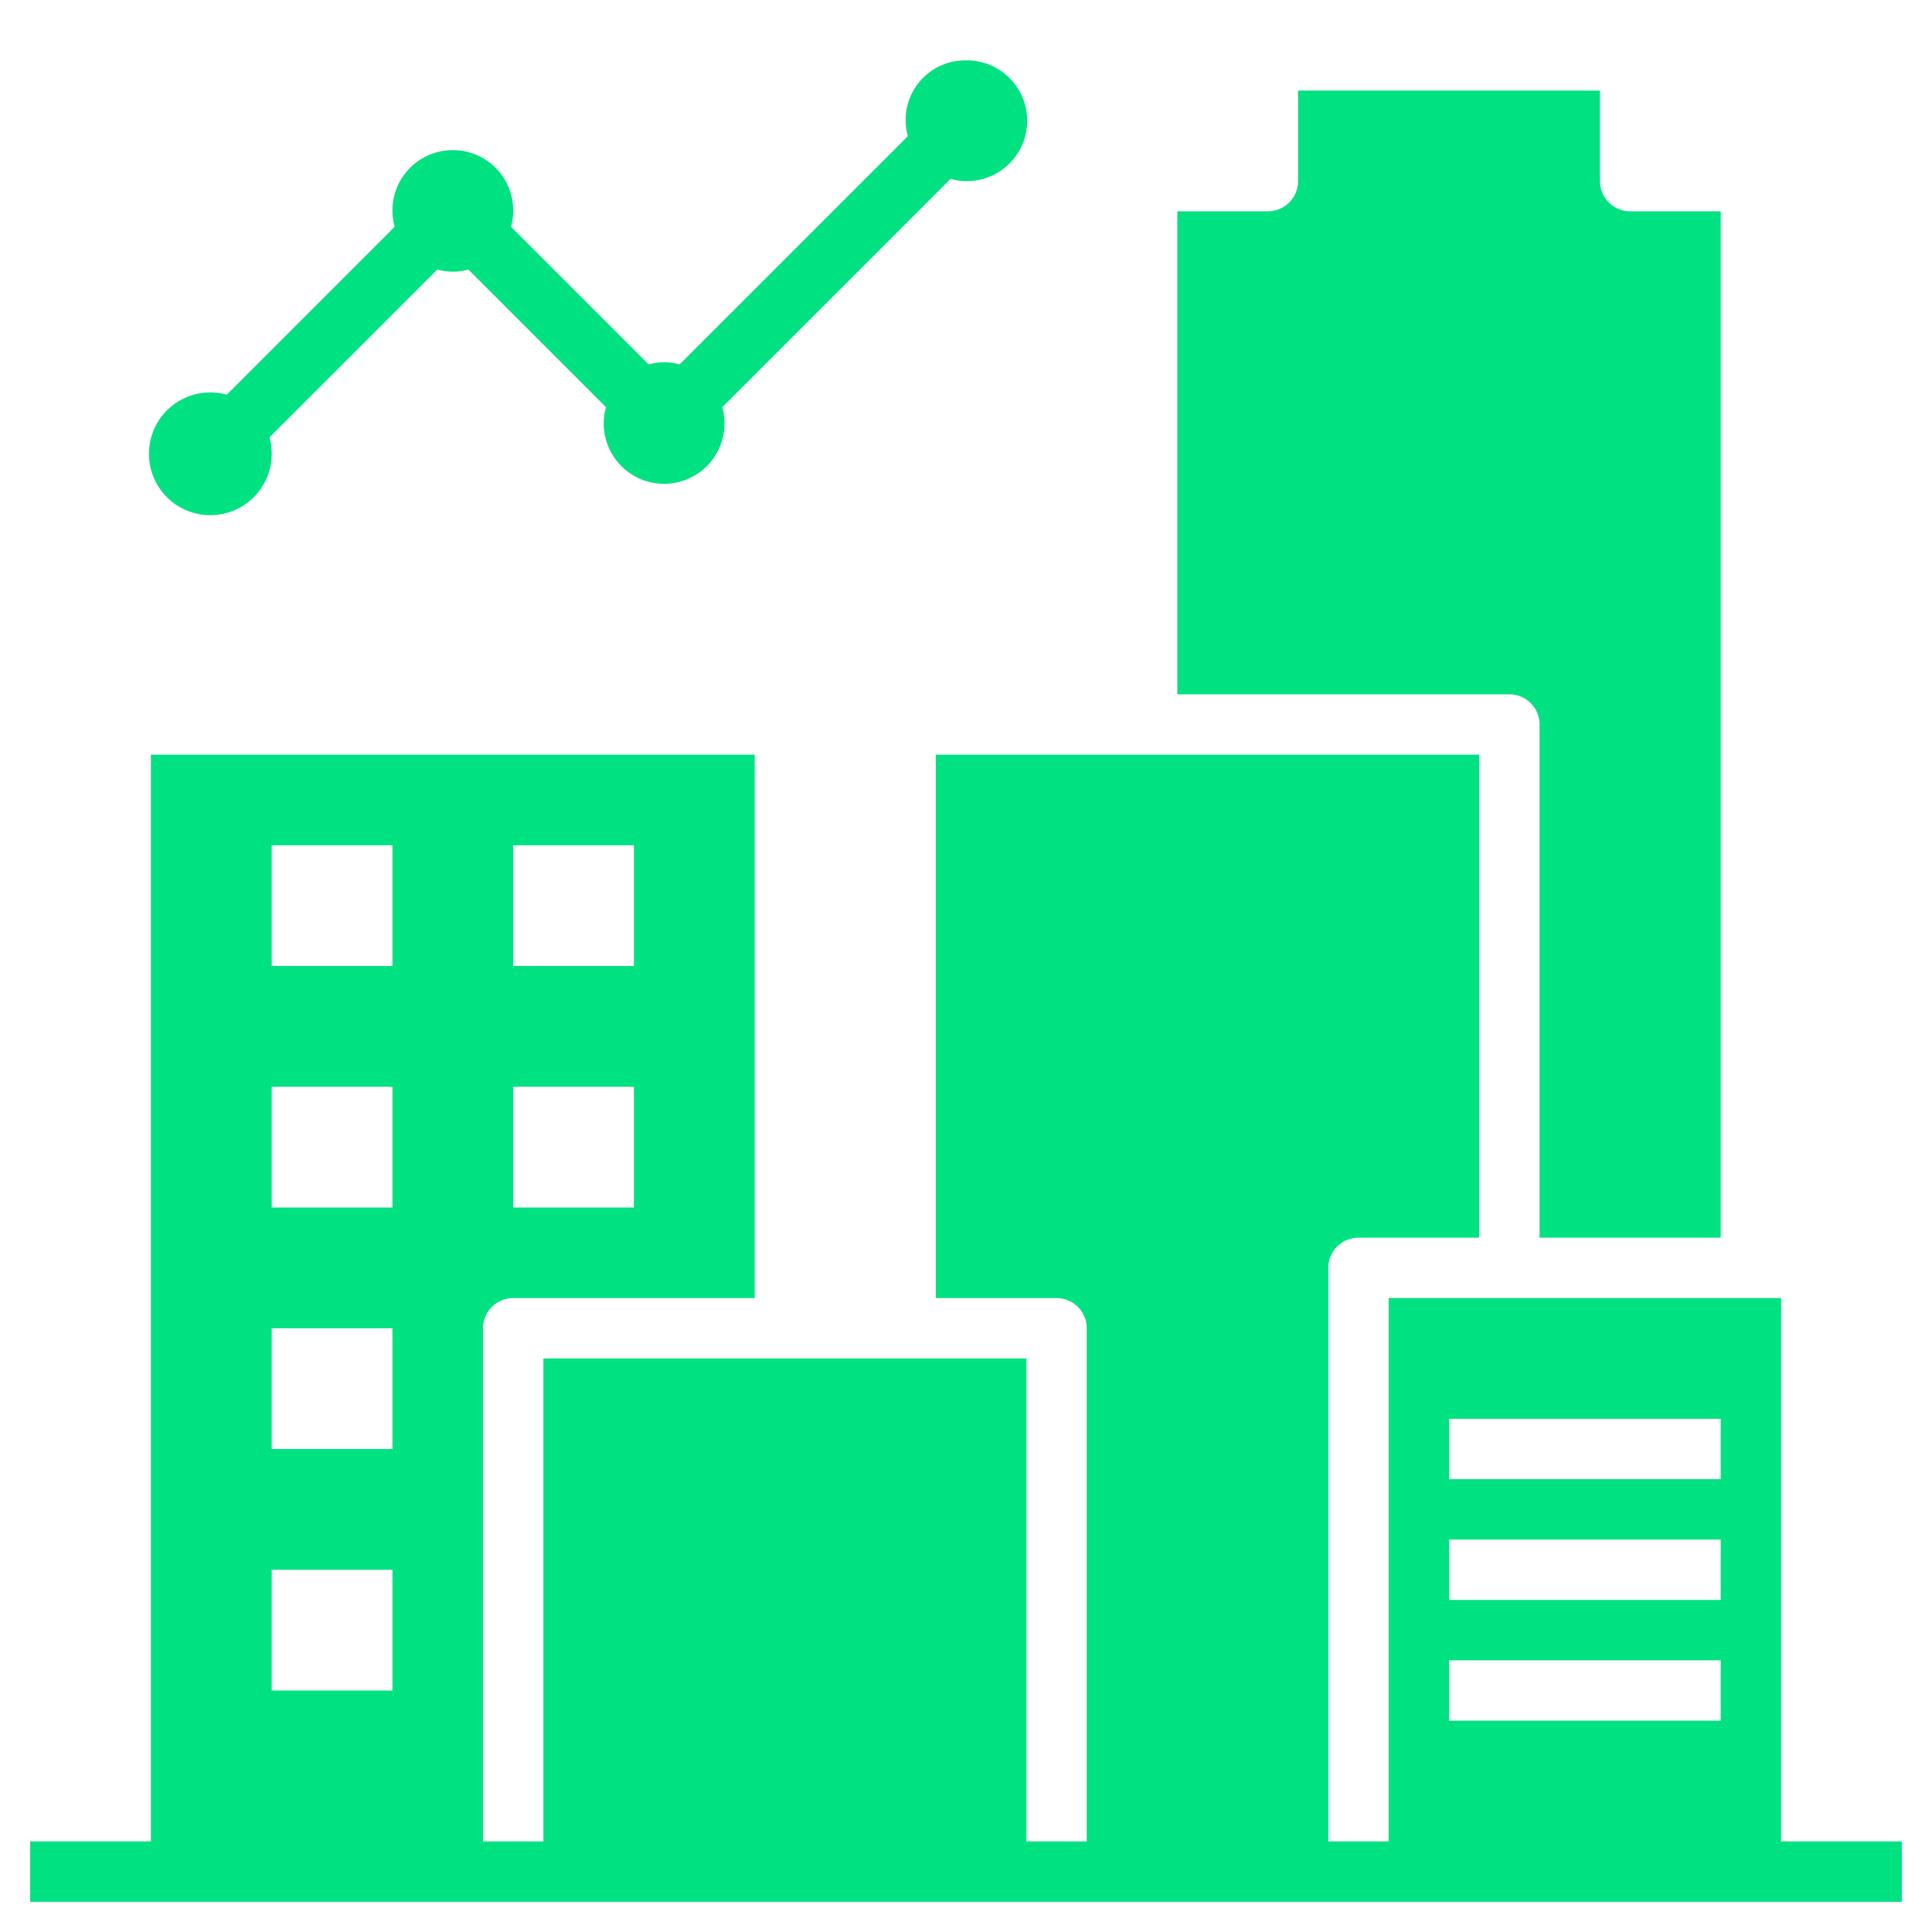
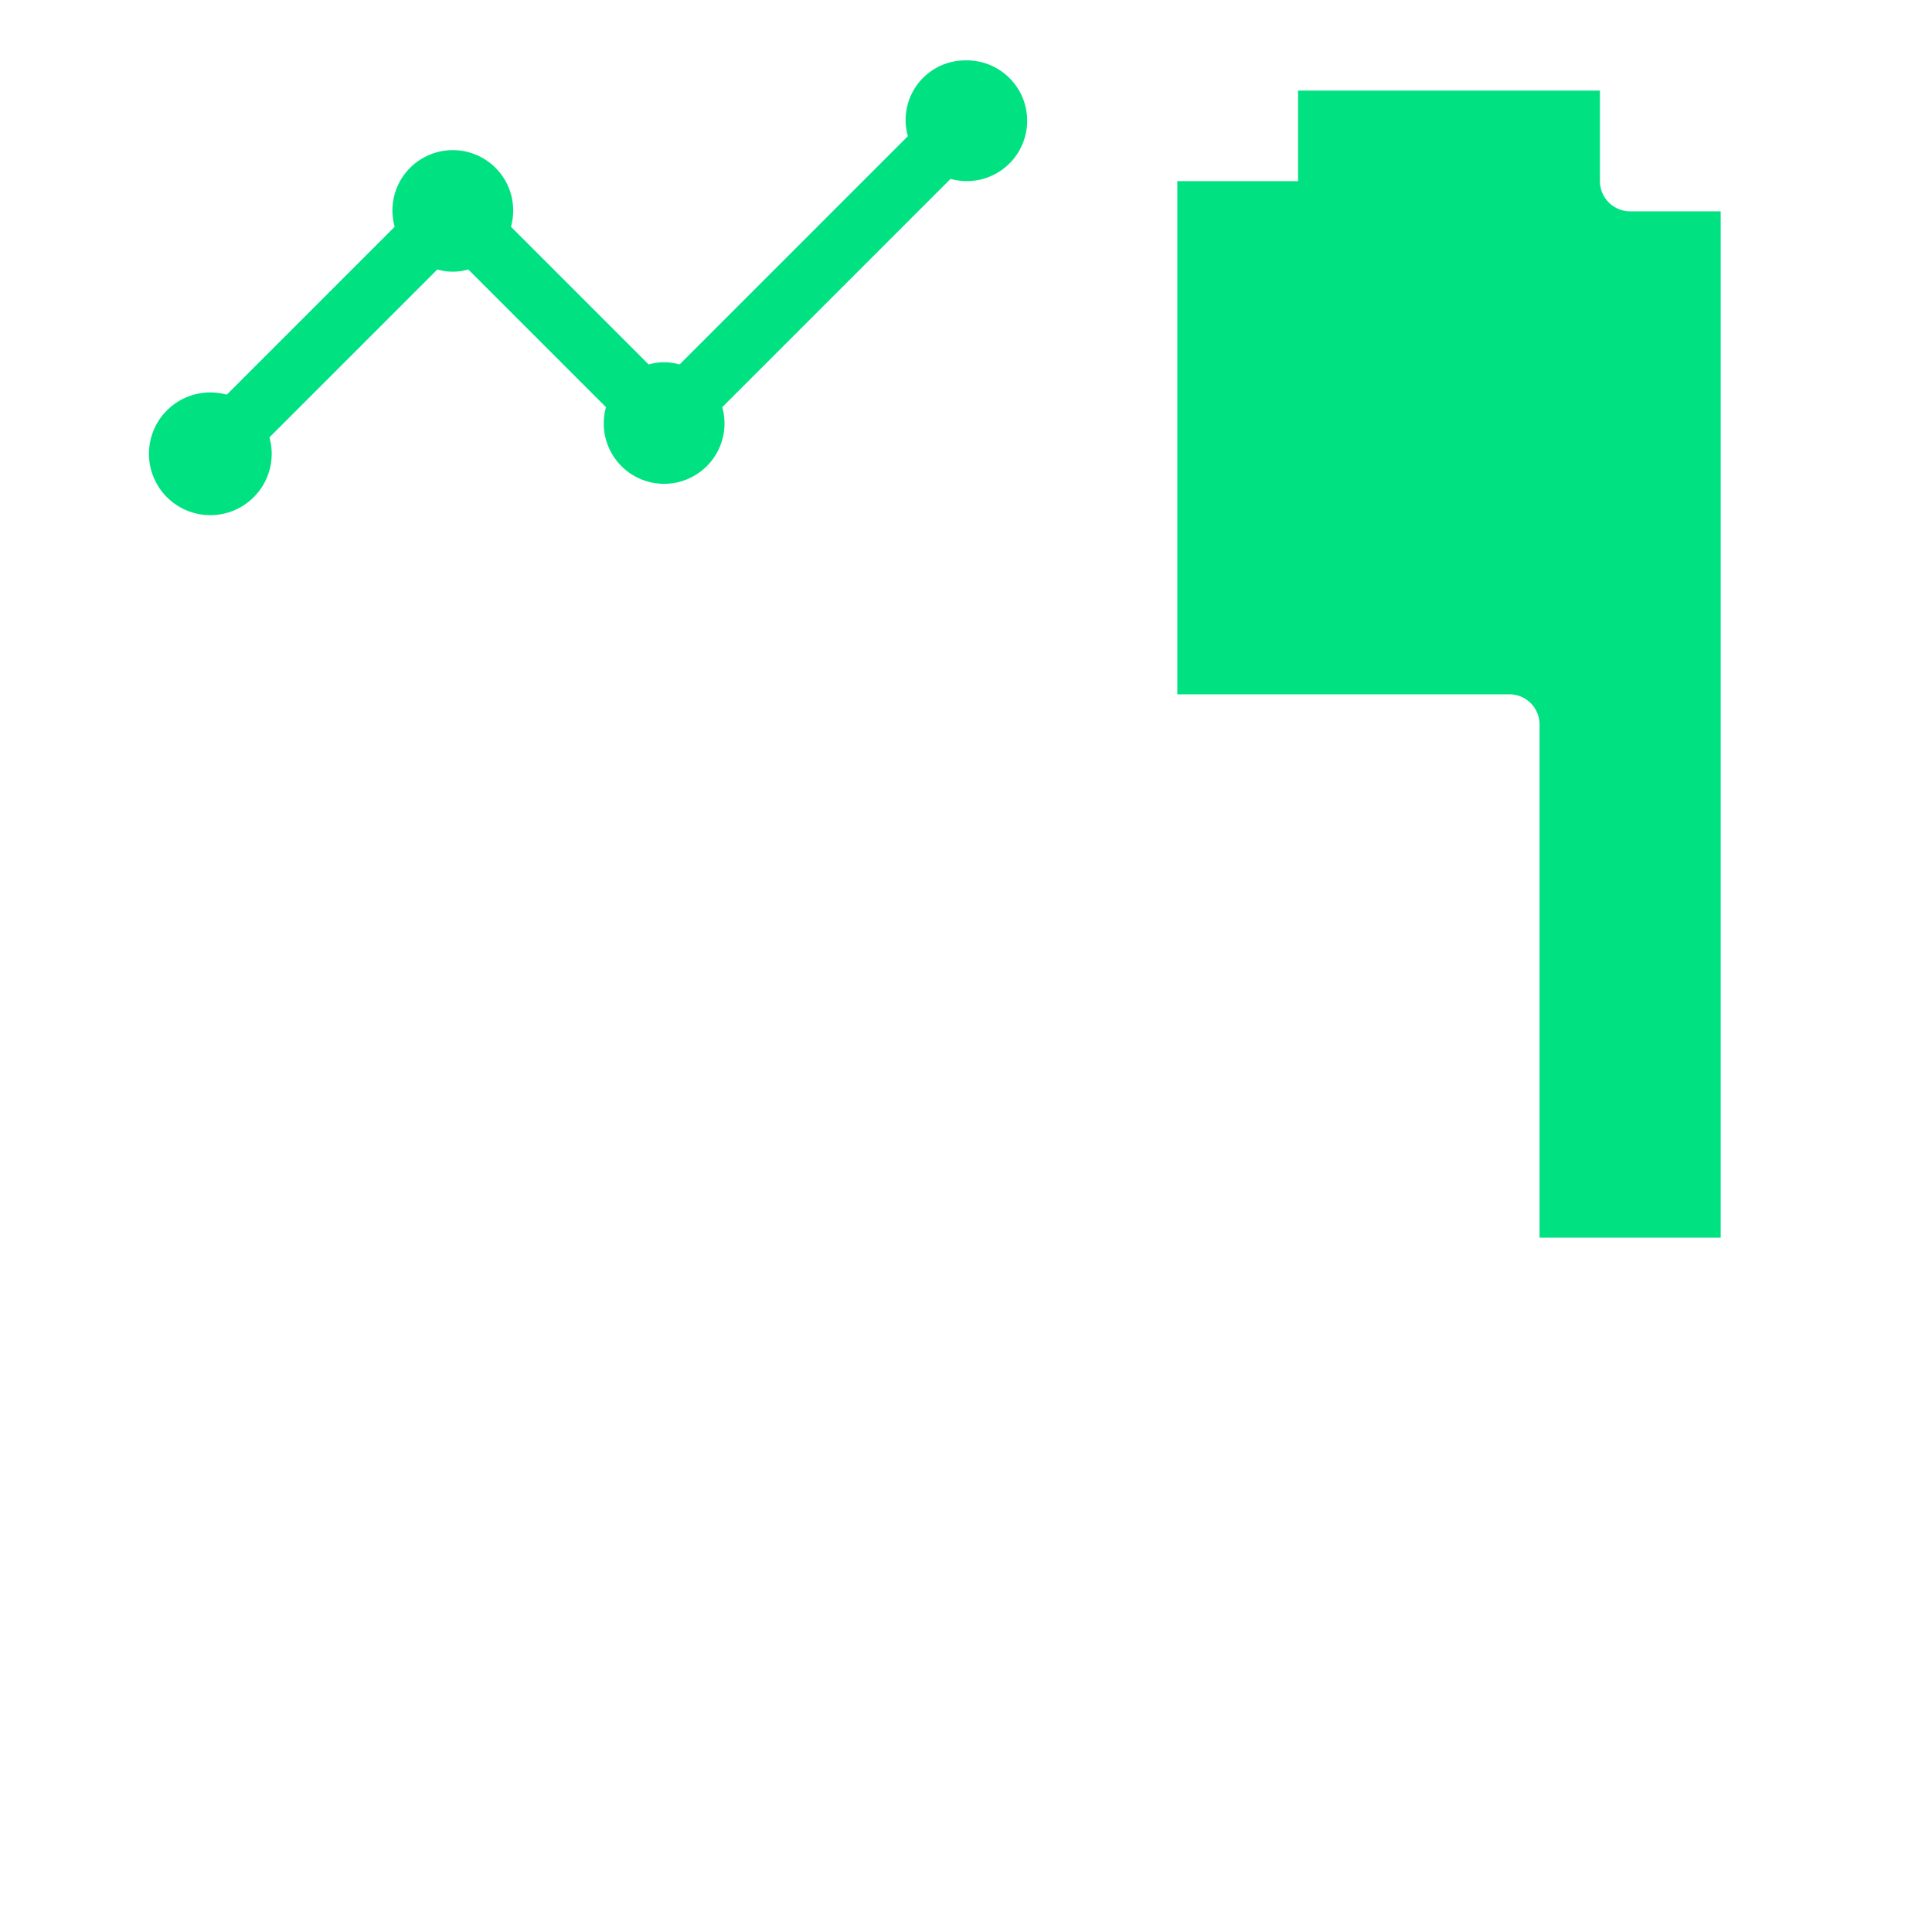
<svg xmlns="http://www.w3.org/2000/svg" version="1.1" width="80" height="80" x="0" y="0" viewBox="0 0 64 64" style="enable-background:new 0 0 512 512" xml:space="preserve" class="">
  <g>
    <g id="Layer_4" data-name="Layer 4">
      <path d="M32,2a1.976,1.976,0,0,0-1.926,2.512l-7.562,7.562a1.808,1.808,0,0,0-1.024,0L16.926,7.512a2,2,0,1,0-3.852,0L7.512,13.074a2.033,2.033,0,1,0,1.414,1.414l5.562-5.562a1.808,1.808,0,0,0,1.024,0l4.562,4.562a2,2,0,1,0,3.852,0l7.562-7.562A2,2,0,1,0,32,2Z" fill="#00e281" data-original="#000000" style="" class="" />
-       <path d="M51,24V41h6V7H54a1,1,0,0,1-1-1V3H43V6a1,1,0,0,1-1,1H39V23H50A1,1,0,0,1,51,24Z" fill="#00e281" data-original="#000000" style="" class="" />
-       <path d="M59,61V43H46V61H44V42a1,1,0,0,1,1-1h4V25H31V43h4a1,1,0,0,1,1,1V61H34V45H18V61H16V44a1,1,0,0,1,1-1h8V25H5V61H1v2H63V61ZM48,47h9v2H48Zm0,4h9v2H48Zm0,4h9v2H48ZM17,28h4v4H17Zm0,8h4v4H17ZM9,28h4v4H9Zm0,8h4v4H9Zm0,8h4v4H9Zm0,8h4v4H9Z" fill="#00e281" data-original="#000000" style="" class="" />
+       <path d="M51,24V41h6V7H54a1,1,0,0,1-1-1V3H43V6H39V23H50A1,1,0,0,1,51,24Z" fill="#00e281" data-original="#000000" style="" class="" />
    </g>
  </g>
</svg>